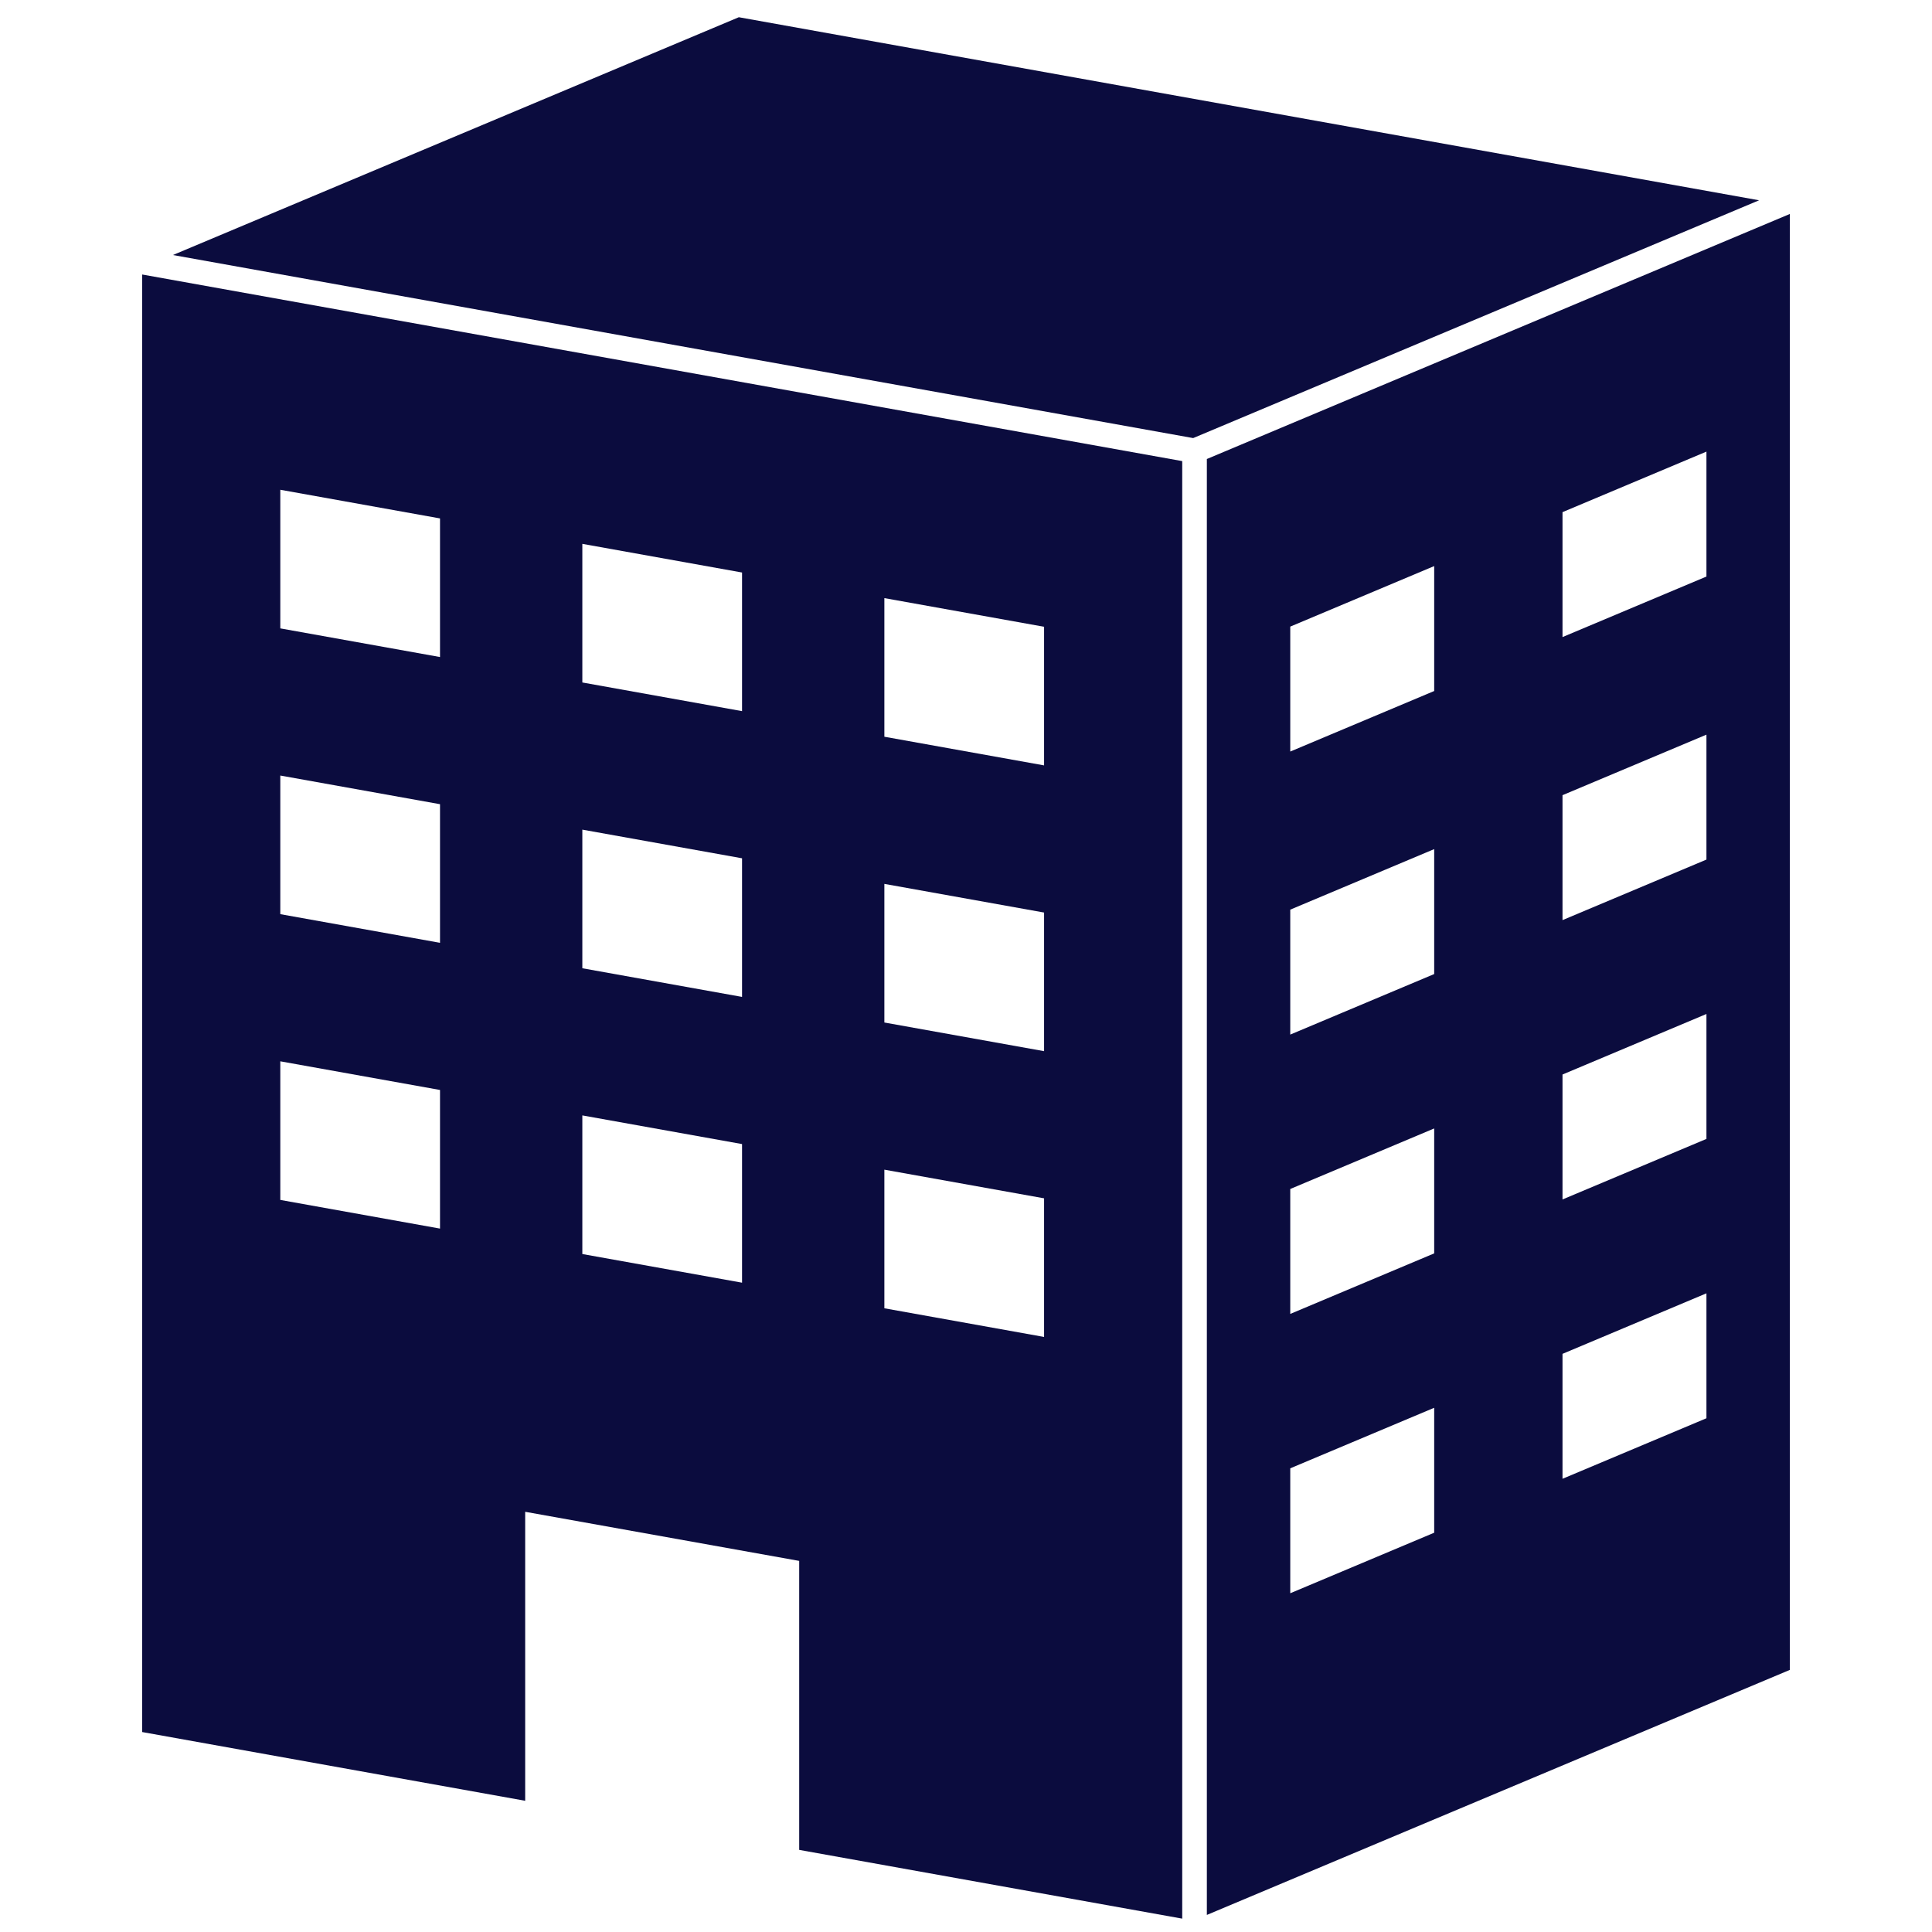
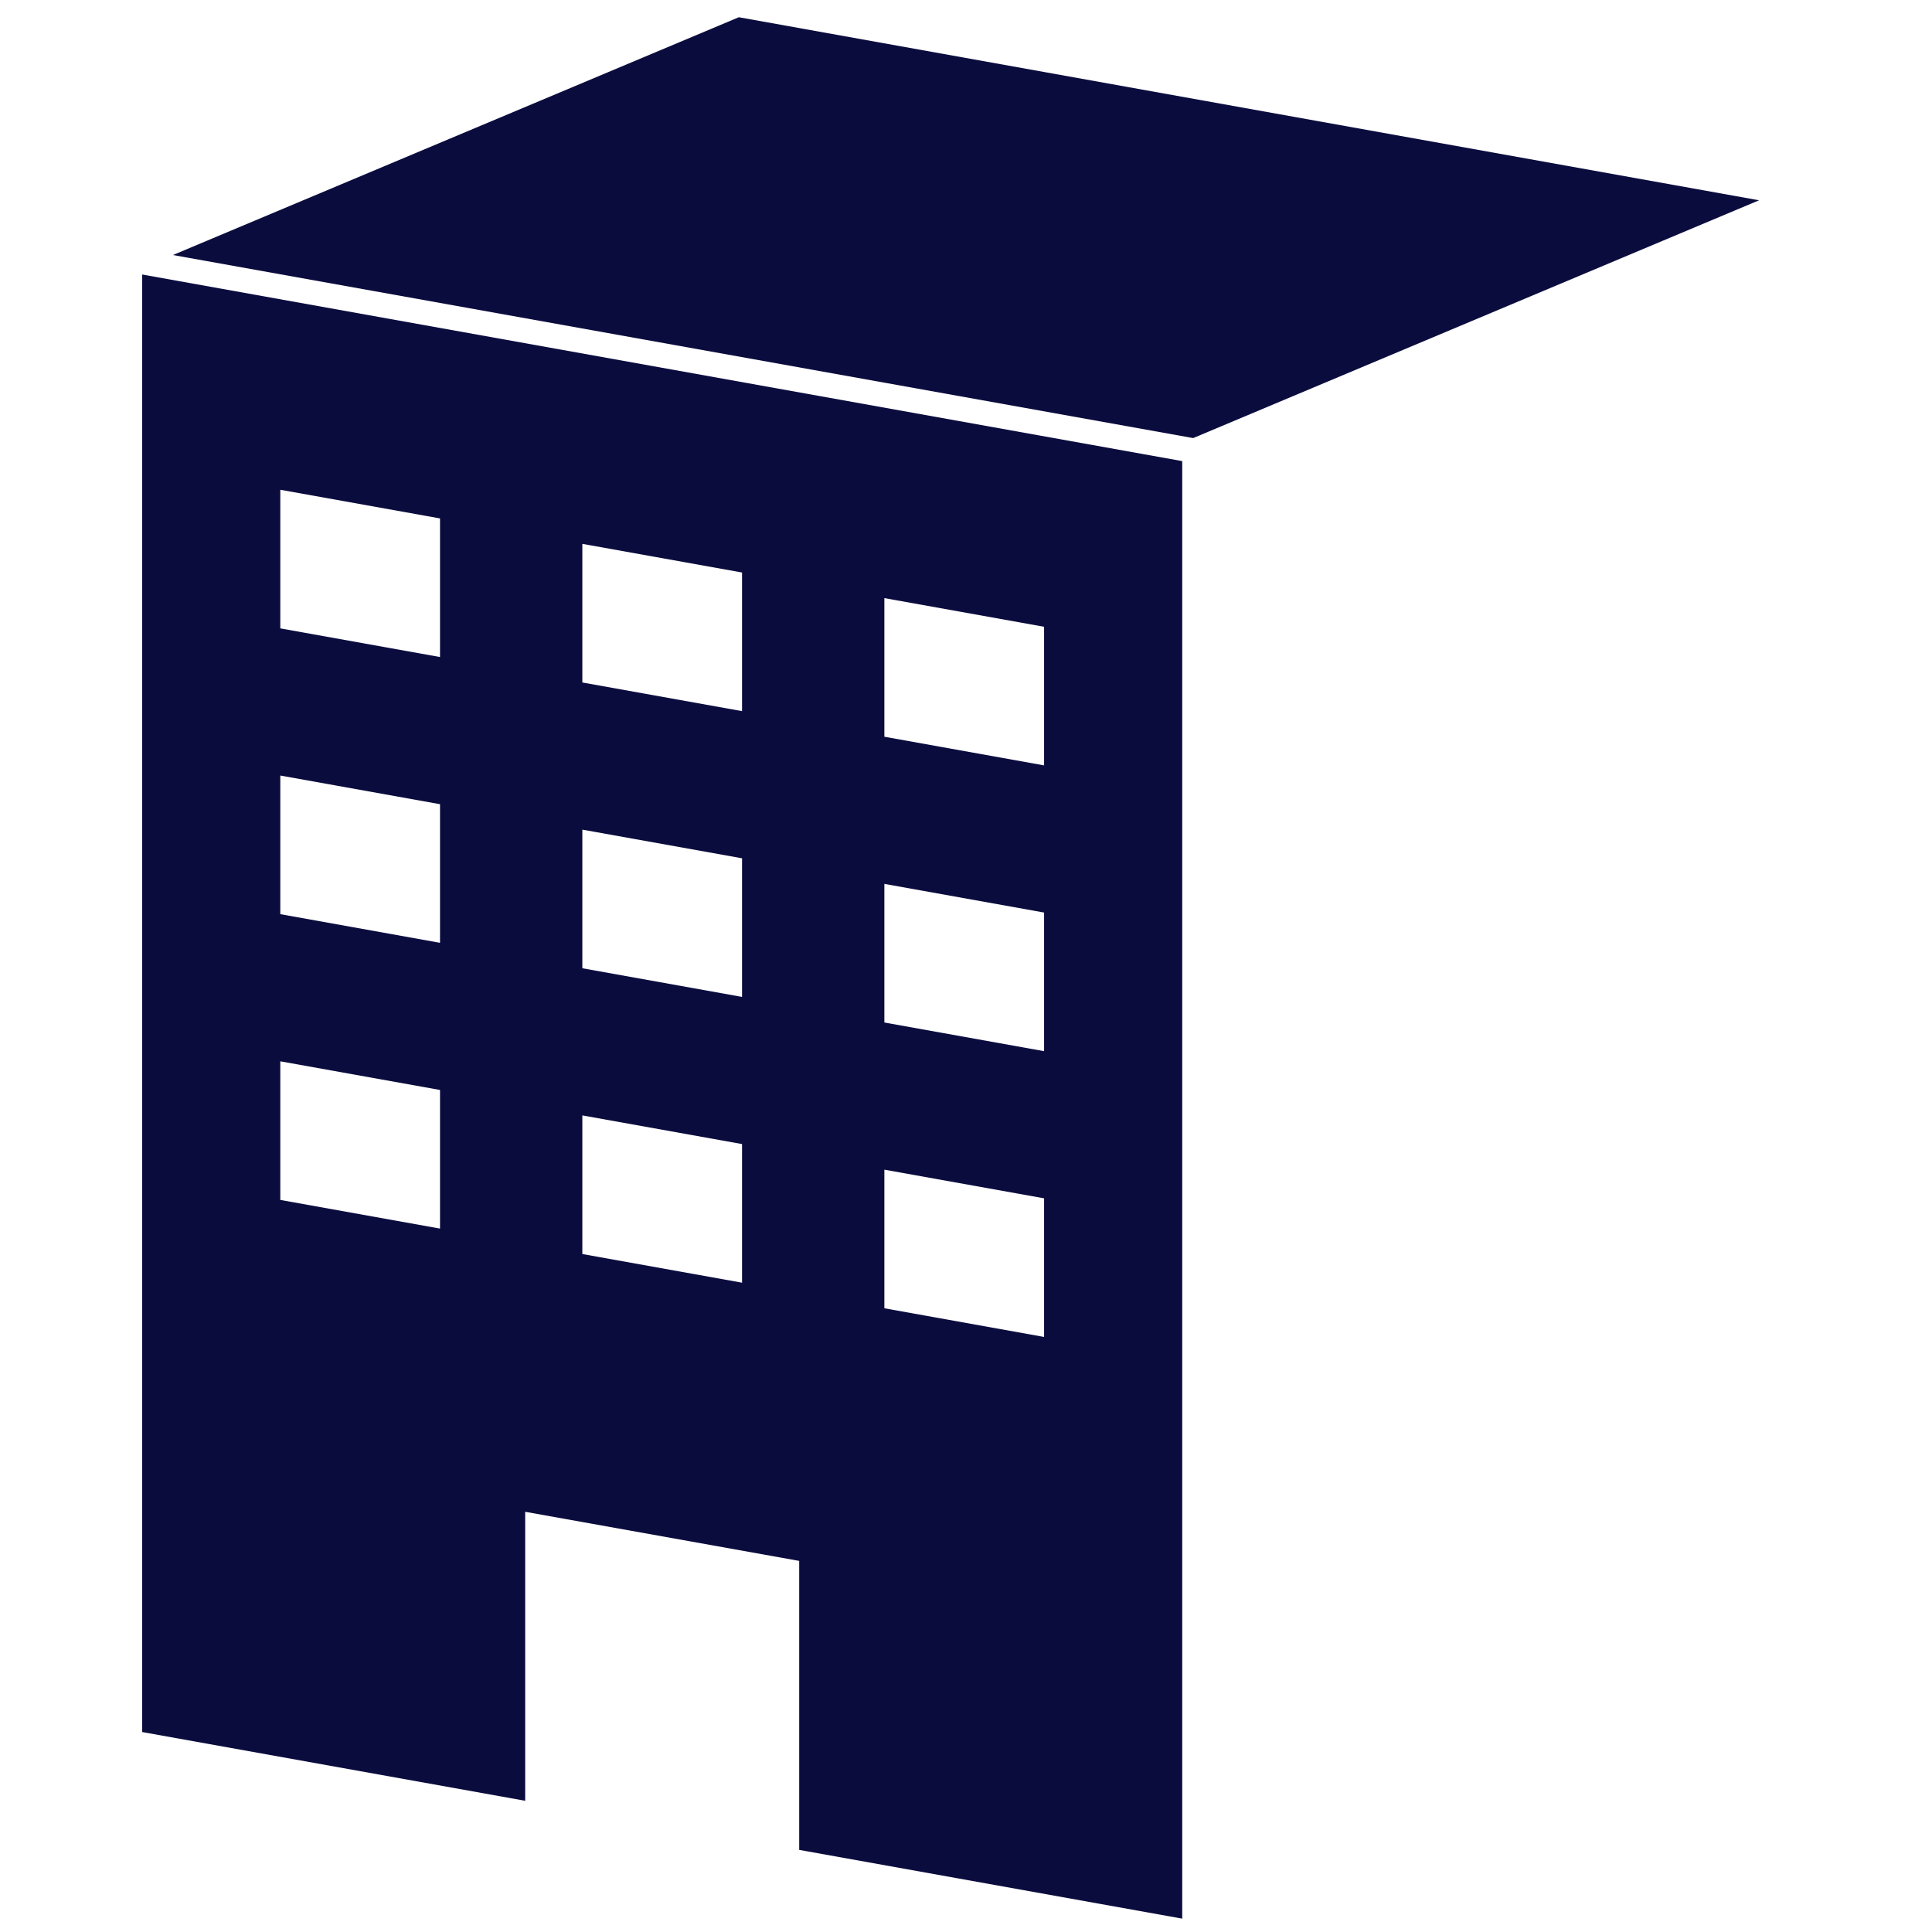
<svg xmlns="http://www.w3.org/2000/svg" id="_レイヤー_1" data-name="レイヤー 1" viewBox="0 0 120 120">
  <defs>
    <style>
      .cls-1 {
        fill: #0b0c3e;
      }
    </style>
  </defs>
  <polygon class="cls-1" points="74.11 27.21 109.26 12.44 45.89 1.07 10.74 15.84 74.11 27.21" />
-   <path class="cls-1" d="m111.17,13.29l-36.21,15.22v90.43l36.21-15.22V13.29Zm-22.09,81.91l-8.94,3.76v-7.76l8.94-3.76v7.76Zm0-17.35l-8.94,3.76v-7.76l8.94-3.76v7.76Zm0-17.35l-8.94,3.76v-7.76l8.94-3.76v7.76Zm0-17.58l-8.94,3.76v-7.76l8.94-3.76v7.76Zm16.91,45.17l-8.94,3.76v-7.76l8.94-3.76v7.76Zm0-17.35l-8.94,3.76v-7.76l8.94-3.76v7.76Zm0-17.35l-8.94,3.76v-7.76l8.94-3.76v7.76Zm0-17.58l-8.94,3.76v-7.76l8.94-3.76v7.76Z" />
  <path class="cls-1" d="m32.62,93.9l17.02,3.05v17.95l23.79,4.27V28.64L8.83,17.05v90.53l23.79,4.27v-17.95Zm22.31-56.75l9.92,1.78v8.61l-9.92-1.78v-8.61Zm0,17.75l9.92,1.78v8.61l-9.92-1.78v-8.61Zm0,17.75l9.92,1.78v8.61l-9.92-1.78v-8.61Zm-18.76-38.87l9.92,1.78v8.61l-9.92-1.78v-8.61Zm0,17.75l9.92,1.78v8.61l-9.92-1.78v-8.61Zm0,17.75l9.92,1.78v8.61l-9.92-1.78v-8.61Zm-8.84,7.03l-9.92-1.78v-8.61l9.92,1.78v8.61Zm0-17.75l-9.92-1.78v-8.61l9.92,1.78v8.61Zm-9.92-19.53v-8.61l9.92,1.78v8.61l-9.92-1.78Z" />
</svg>